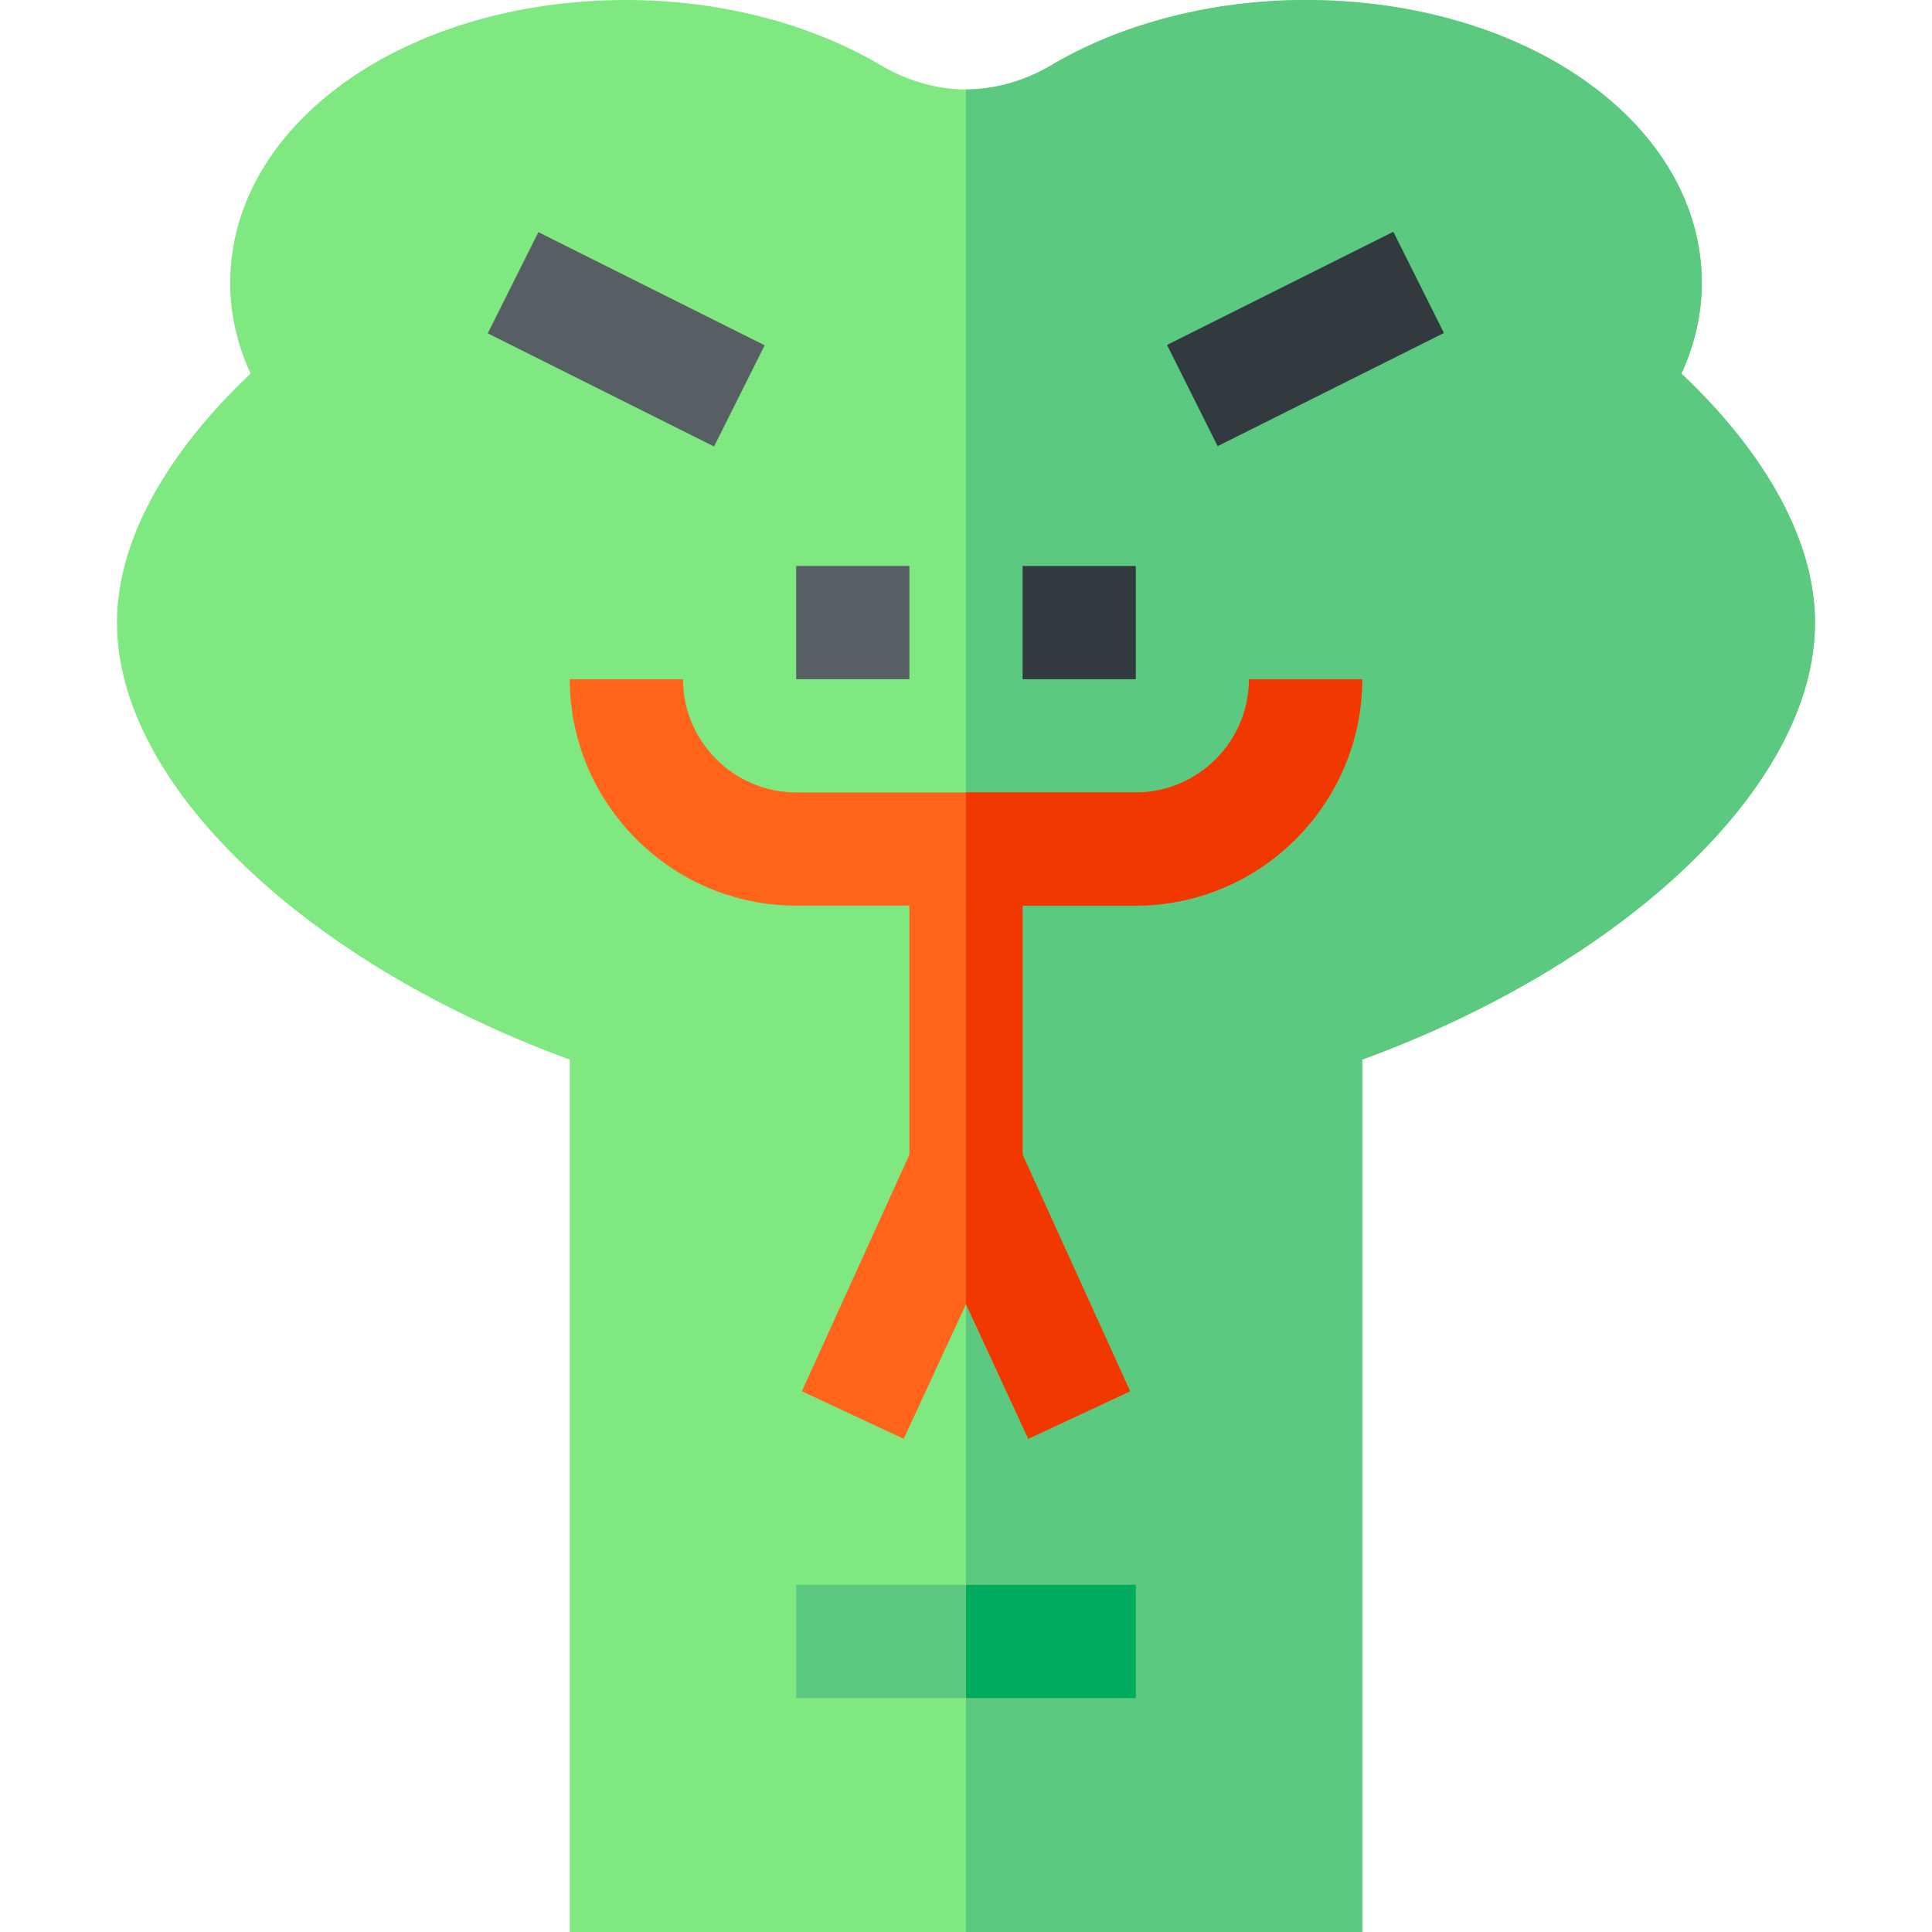
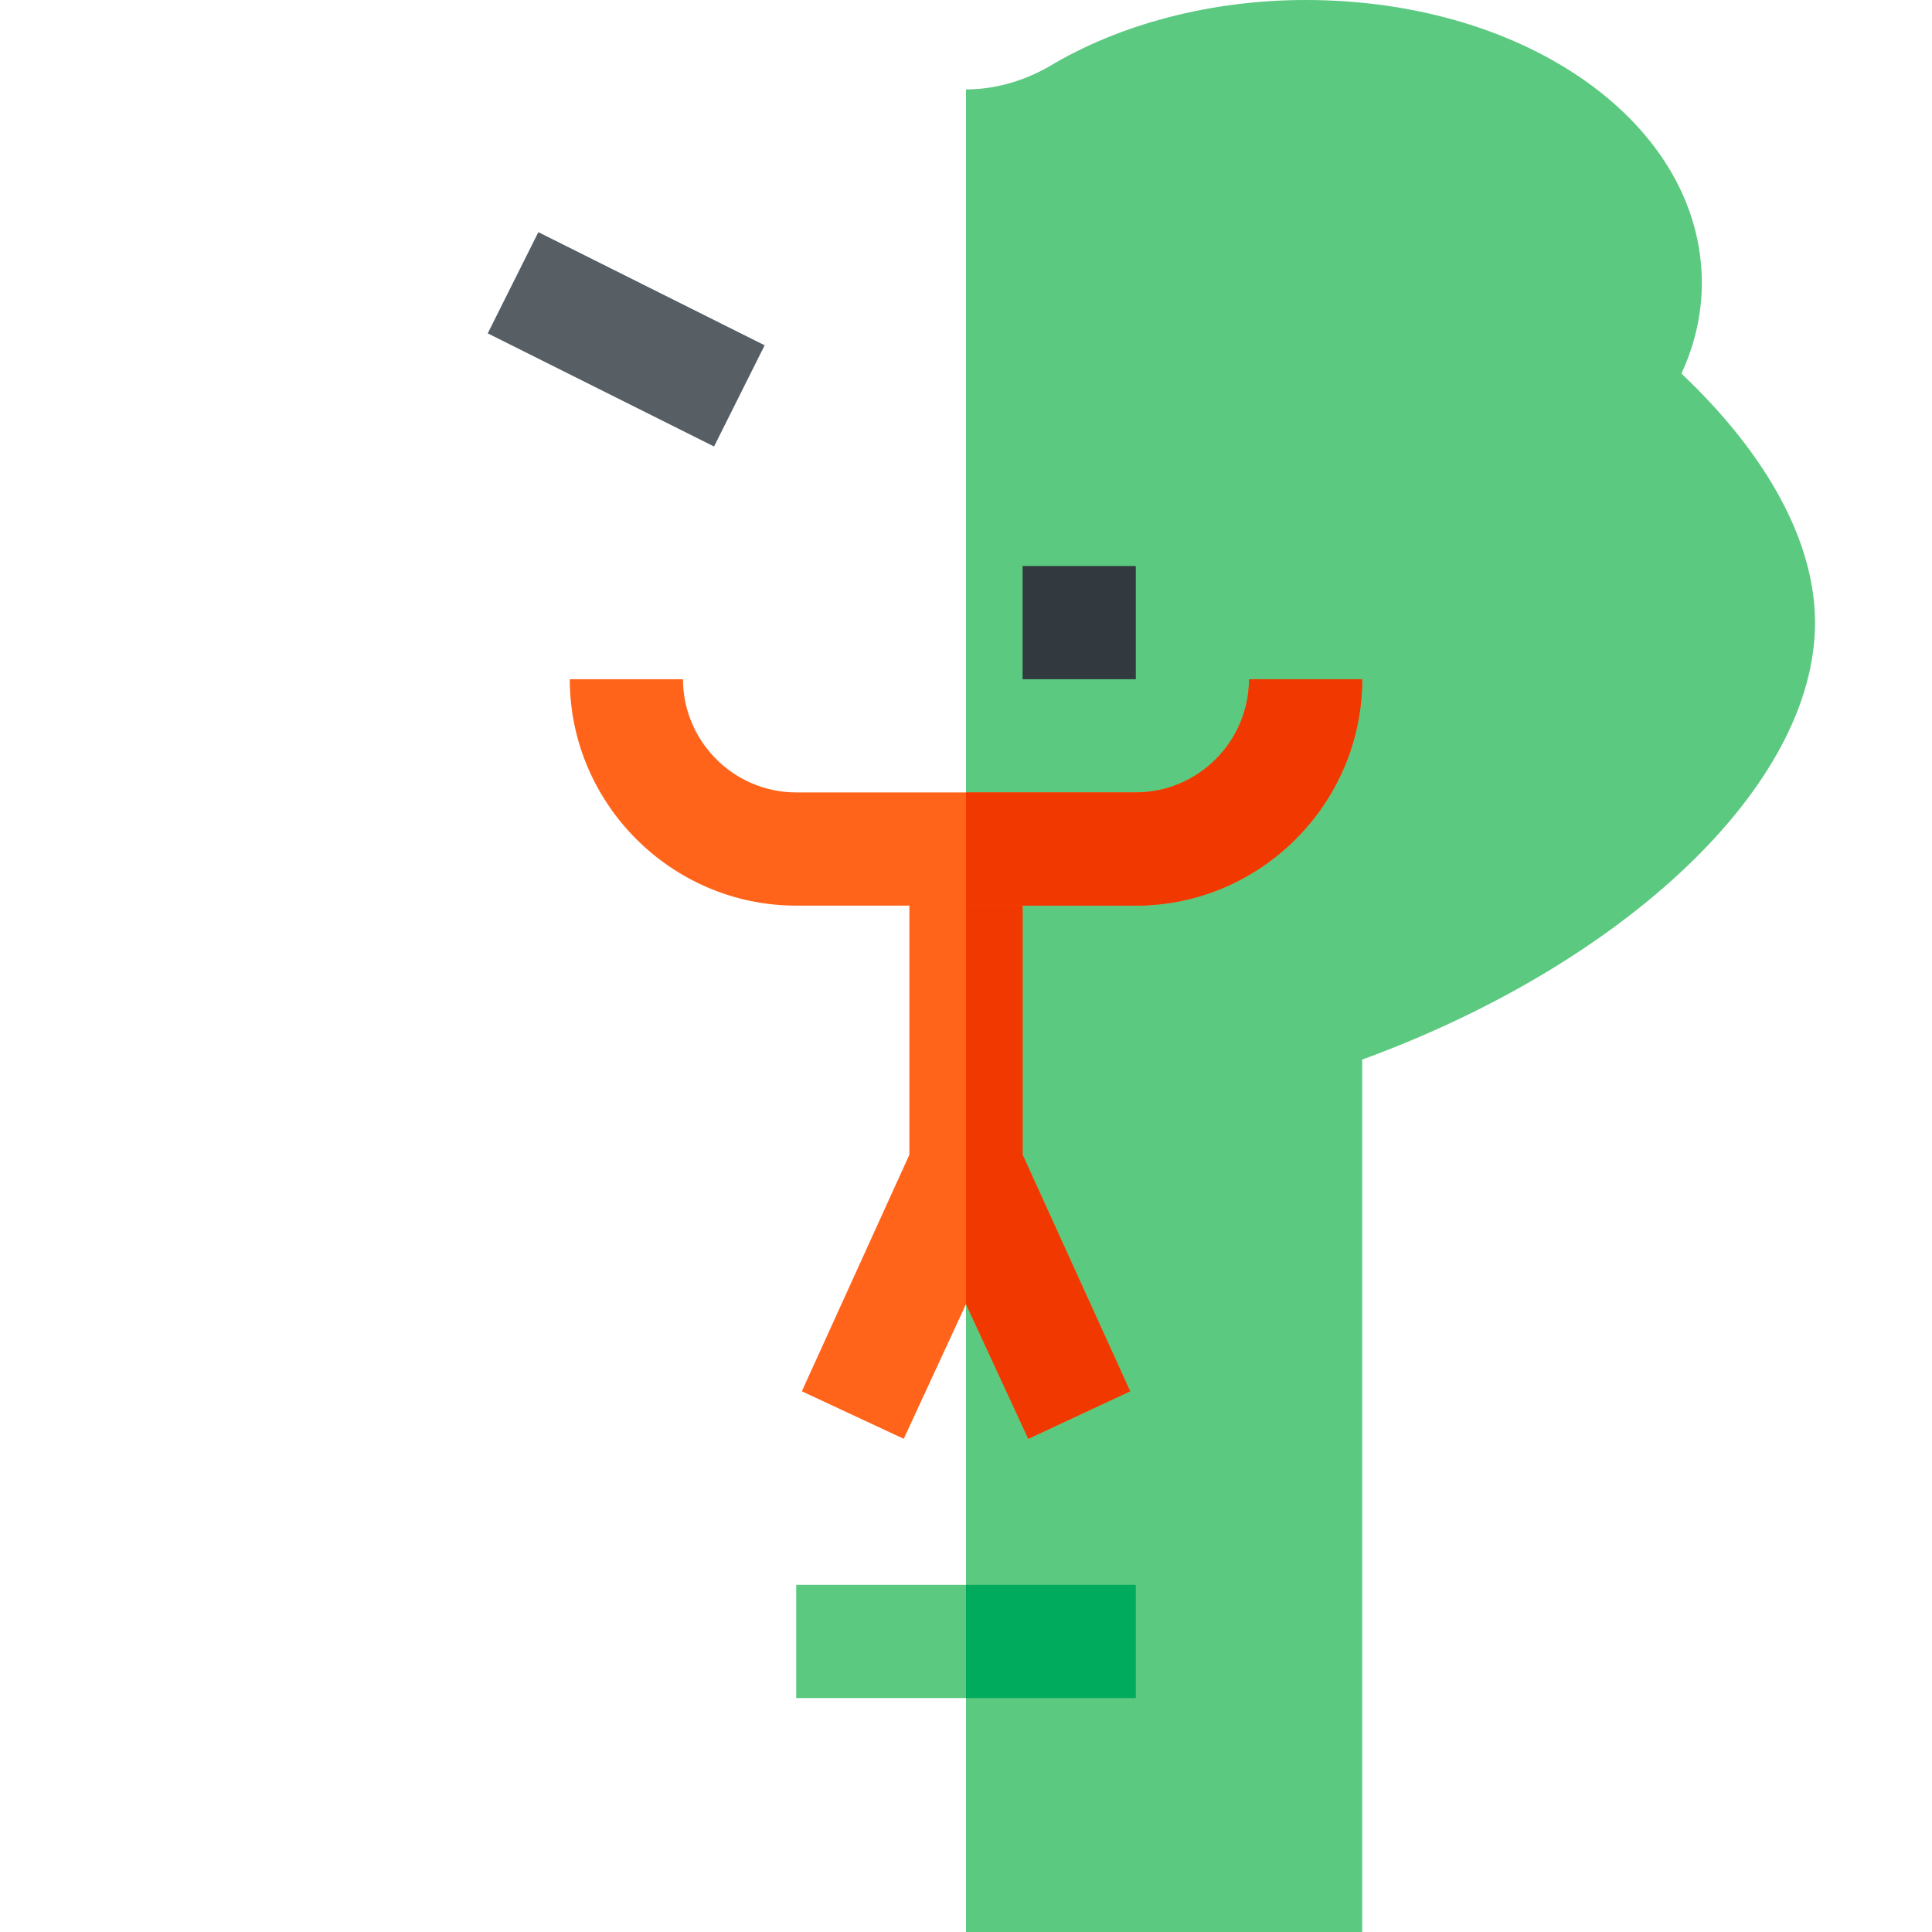
<svg xmlns="http://www.w3.org/2000/svg" version="1.1" id="Layer_1" x="0px" y="0px" viewBox="0 0 512 512" style="enable-background:new 0 0 512 512;" xml:space="preserve" width="512" height="512">
  <g>
-     <path style="fill:#7FE881;" d="M445.6,99c3.6-7.8,5.4-15.901,5.4-24c0-42.001-46.199-75-105-75c-24.901,0-49.2,6.299-68.101,17.699   c-6.899,3.9-14.399,6-21.899,6s-15-2.1-21.899-6C215.2,6.299,190.901,0,166,0C107.199,0,61,32.999,61,75c0,8.099,1.8,16.199,5.4,24   c-22.8,21.599-35.4,44.7-35.4,66c0,43.5,51,90.599,120,115.8V512h210V280.8C430,255.599,481,208.5,481,165   C481,143.699,468.401,120.599,445.6,99z" />
    <path style="fill:#5BC980;" d="M481,165c0,43.5-51,90.599-120,115.8V512H256V23.699c7.5,0,15-2.1,21.899-6   C296.8,6.299,321.099,0,346,0c58.801,0,105,32.999,105,75c0,8.099-1.8,16.199-5.4,24C468.401,120.599,481,143.699,481,165z" />
    <rect x="132.459" y="74.998" transform="matrix(0.894 0.447 -0.447 0.894 57.774 -64.736)" style="fill:#575F64;" width="67.082" height="30.003" />
-     <rect x="330.998" y="56.459" transform="matrix(0.447 0.894 -0.894 0.447 271.762 -259.721)" style="fill:#32393F;" width="30.003" height="67.082" />
-     <rect x="211" y="150" style="fill:#575F64;" width="30" height="30" />
    <rect x="271" y="150" style="fill:#32393F;" width="30" height="30" />
    <polygon style="fill:#FF641A;" points="299.5,368.699 272.5,381.299 256,345.599 239.5,381.299 212.5,368.699 241,306 241,225    271,225 271,306  " />
    <g>
      <rect x="211" y="420" style="fill:#5BC980;" width="90" height="30" />
    </g>
    <rect x="256" y="420" style="fill:#00AB5E;" width="45" height="30" />
    <polygon style="fill:#F03800;" points="299.5,368.699 272.5,381.299 256,345.599 256,225 271,225 271,306  " />
    <path style="fill:#FF641A;" d="M361,180c0,32.999-27.001,60-60,60h-90c-32.999,0-60-27.001-60-60h30c0,16.5,13.5,30,30,30h90   c16.5,0,30-13.5,30-30H361z" />
    <path style="fill:#F03800;" d="M361,180c0,32.999-27.001,60-60,60h-45v-30h45c16.5,0,30-13.5,30-30H361z" />
  </g>
</svg>